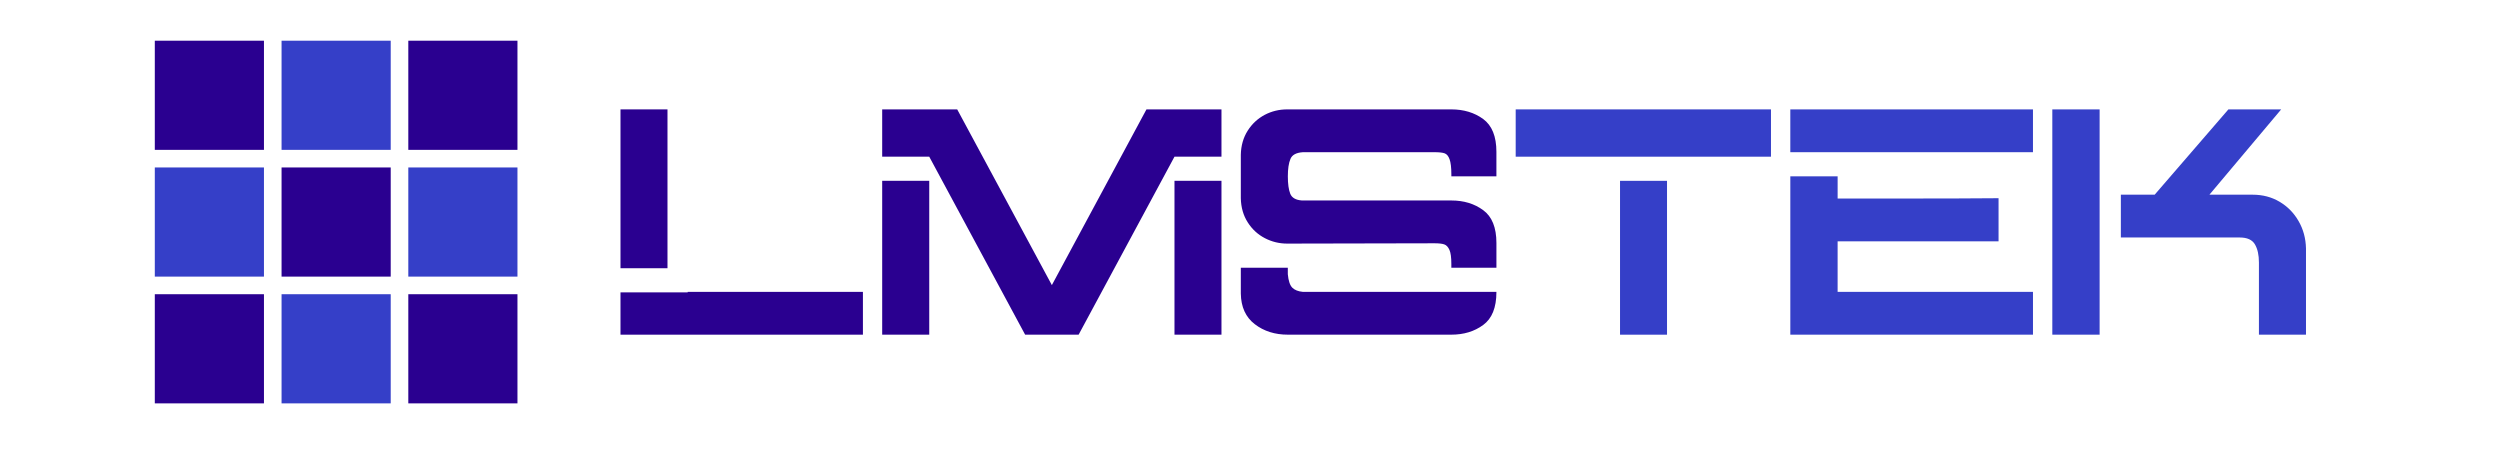
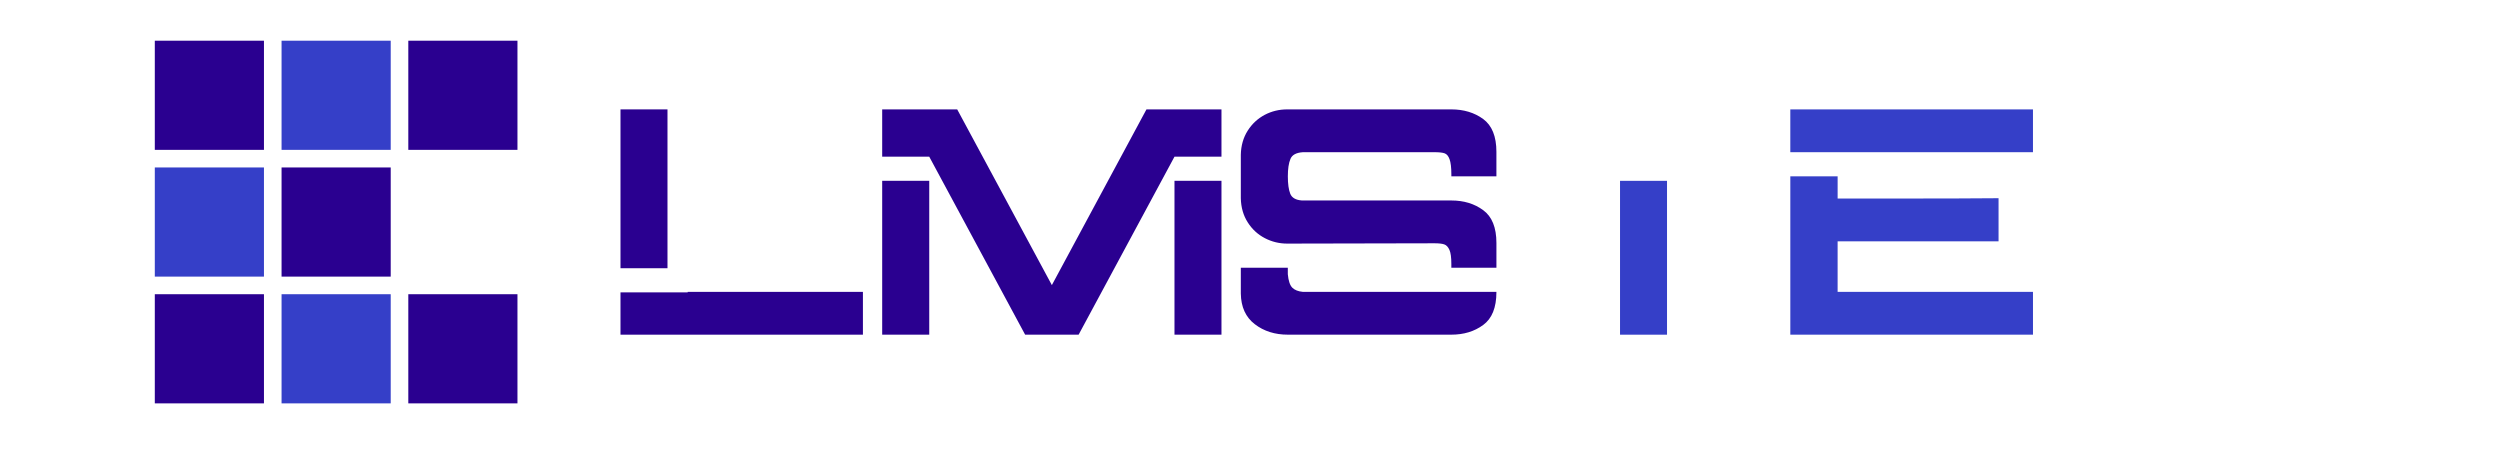
<svg xmlns="http://www.w3.org/2000/svg" version="1.1" id="Layer_1" x="0px" y="0px" viewBox="0 0 1920 352.2" style="enable-background:new 0 0 1920 352.2;" xml:space="preserve">
  <style type="text/css">
	.st0{fill:#2A0090;}
	.st1{fill:#353FC8;}
</style>
  <g>
    <g>
      <g>
        <g>
          <g>
            <path class="st0" d="M528.14,224.16v0.38h-51.6v32.49h186.18v-32.87H528.14z M476.54,84.01V206h36.09V84.01H476.54z" />
          </g>
        </g>
        <g>
          <g>
            <path class="st0" d="M902,138.88v118.16h36.09V138.88H902z M677.52,138.88v118.16h36.14V138.88H677.52z M880.48,84.01       l-72.65,134.95l-72.7-134.95h-57.61v36.33h36.14l73.65,136.7h41.06L902,120.34h36.09V84.01H880.48z" />
          </g>
        </g>
        <g>
          <g>
            <path class="st0" d="M1149.24,135.43V116.6c0-11.87-3.41-20.24-10.17-25.21c-6.76-4.92-14.9-7.38-24.45-7.38h-126.1       c-6.1,0-11.83,1.37-17.17,4.16c-5.35,2.84-9.74,6.86-13.1,12.16c-3.36,5.25-5.16,11.45-5.3,18.54v33.35       c0.14,7.1,1.94,13.29,5.3,18.54c3.36,5.3,7.76,9.32,13.1,12.11c5.34,2.79,11.07,4.21,17.17,4.21l113.24-0.24       c3.31,0,5.77,0.28,7.43,0.85c1.66,0.57,2.98,1.99,3.97,4.21c0.99,2.22,1.47,5.82,1.47,10.74v2.98h34.62v-19.01       c0-11.87-3.41-20.29-10.17-25.21c-6.76-4.97-14.9-7.43-24.45-7.43h-114.7c-4.78-0.33-7.8-2.08-9.03-5.2       c-1.23-3.12-1.84-7.57-1.84-13.34s0.66-10.22,1.99-13.34c1.28-3.17,4.49-4.87,9.6-5.2h101.13c3.45,0,6.01,0.28,7.66,0.85       c1.66,0.57,2.93,2.08,3.83,4.59c0.9,2.46,1.37,6.34,1.37,11.59v1.51H1149.24z M1000.63,224.16c-3.59-0.33-6.34-1.42-8.14-3.22       c-1.8-1.8-2.98-5.25-3.45-10.36v-4.97h-36.09v19.77c0.14,10.41,3.74,18.26,10.74,23.6c7,5.39,15.47,8.04,25.35,8.04h125.58       c9.55,0,17.69-2.46,24.45-7.43c6.76-4.92,10.17-13.34,10.17-25.21v-0.24H1000.63z" />
          </g>
        </g>
-         <path class="st1" d="M1244.18,138.88v118.16h36.09V138.88H1244.18z M1164.05,84.01v36.33h196.06V84.01H1164.05z" />
+         <path class="st1" d="M1244.18,138.88v118.16h36.09V138.88H1244.18z M1164.05,84.01h196.06V84.01H1164.05z" />
        <path class="st1" d="M1411.29,224.16v-38.83h123.6v-33.11c-21.43,0.19-43.28,0.24-65.51,0.24h-58.08v-17.03h-36.33v121.61h186.36     v-32.87H1411.29z M1374.96,84.01v32.87h186.36V84.01H1374.96z" />
-         <path class="st1" d="M1765.29,169.77c-3.59-6.24-8.47-11.21-14.57-14.81c-6.1-3.64-13.01-5.44-20.77-5.44h-33.11l55.11-65.51     h-40.54l-56.62,65.51h-25.97v32.87h91.24c5.77,0,9.65,1.75,11.73,5.3c2.08,3.55,3.07,8.18,3.07,13.95v55.39h36.14v-66.27     C1770.82,183.06,1768.93,176.06,1765.29,169.77z M1576.18,84.01v173.03h36.33V84.01H1576.18z" />
      </g>
    </g>
    <g>
      <rect x="118.89" y="31.26" class="st0" width="83.83" height="83.83" />
      <rect x="216.24" y="31.26" class="st1" width="83.83" height="83.83" />
      <rect x="313.58" y="31.26" class="st0" width="83.83" height="83.83" />
      <rect x="118.89" y="128.61" class="st1" width="83.83" height="83.83" />
      <rect x="216.24" y="128.61" class="st0" width="83.83" height="83.83" />
-       <rect x="313.58" y="128.61" class="st1" width="83.83" height="83.83" />
      <rect x="118.89" y="225.96" class="st0" width="83.83" height="83.83" />
      <rect x="216.24" y="225.96" class="st1" width="83.83" height="83.83" />
      <rect x="313.58" y="225.96" class="st0" width="83.83" height="83.83" />
    </g>
  </g>
</svg>